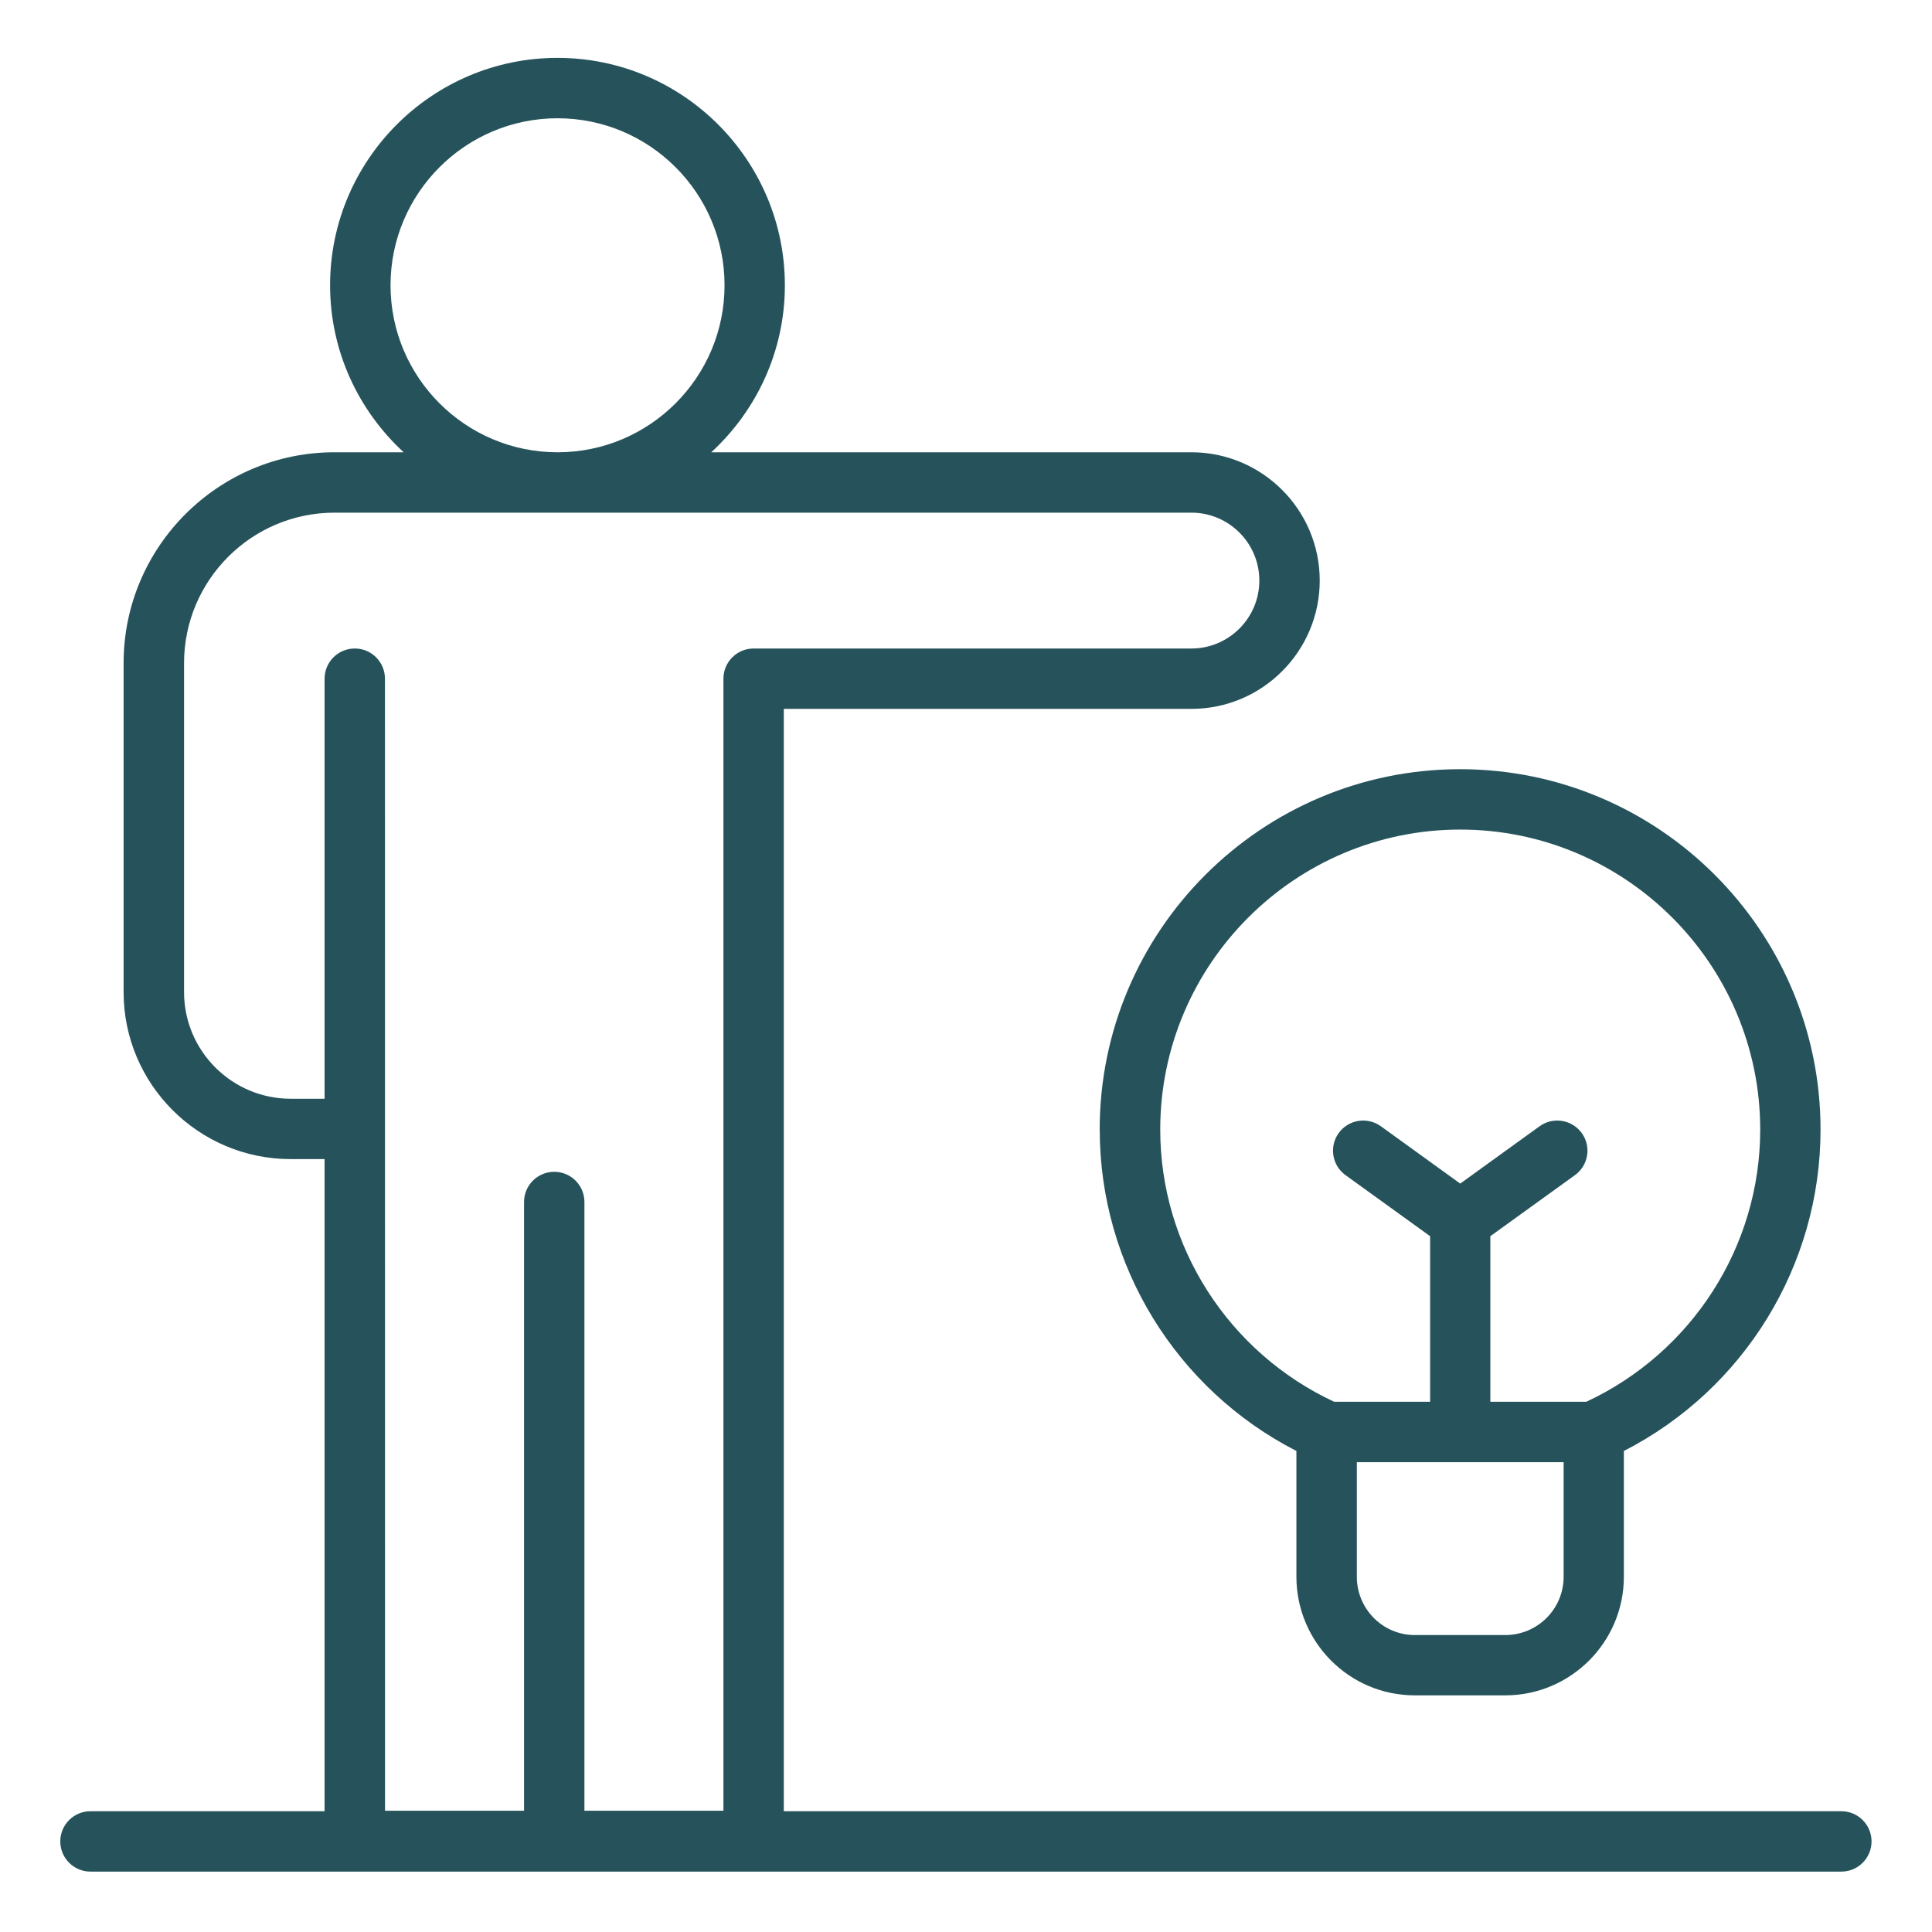
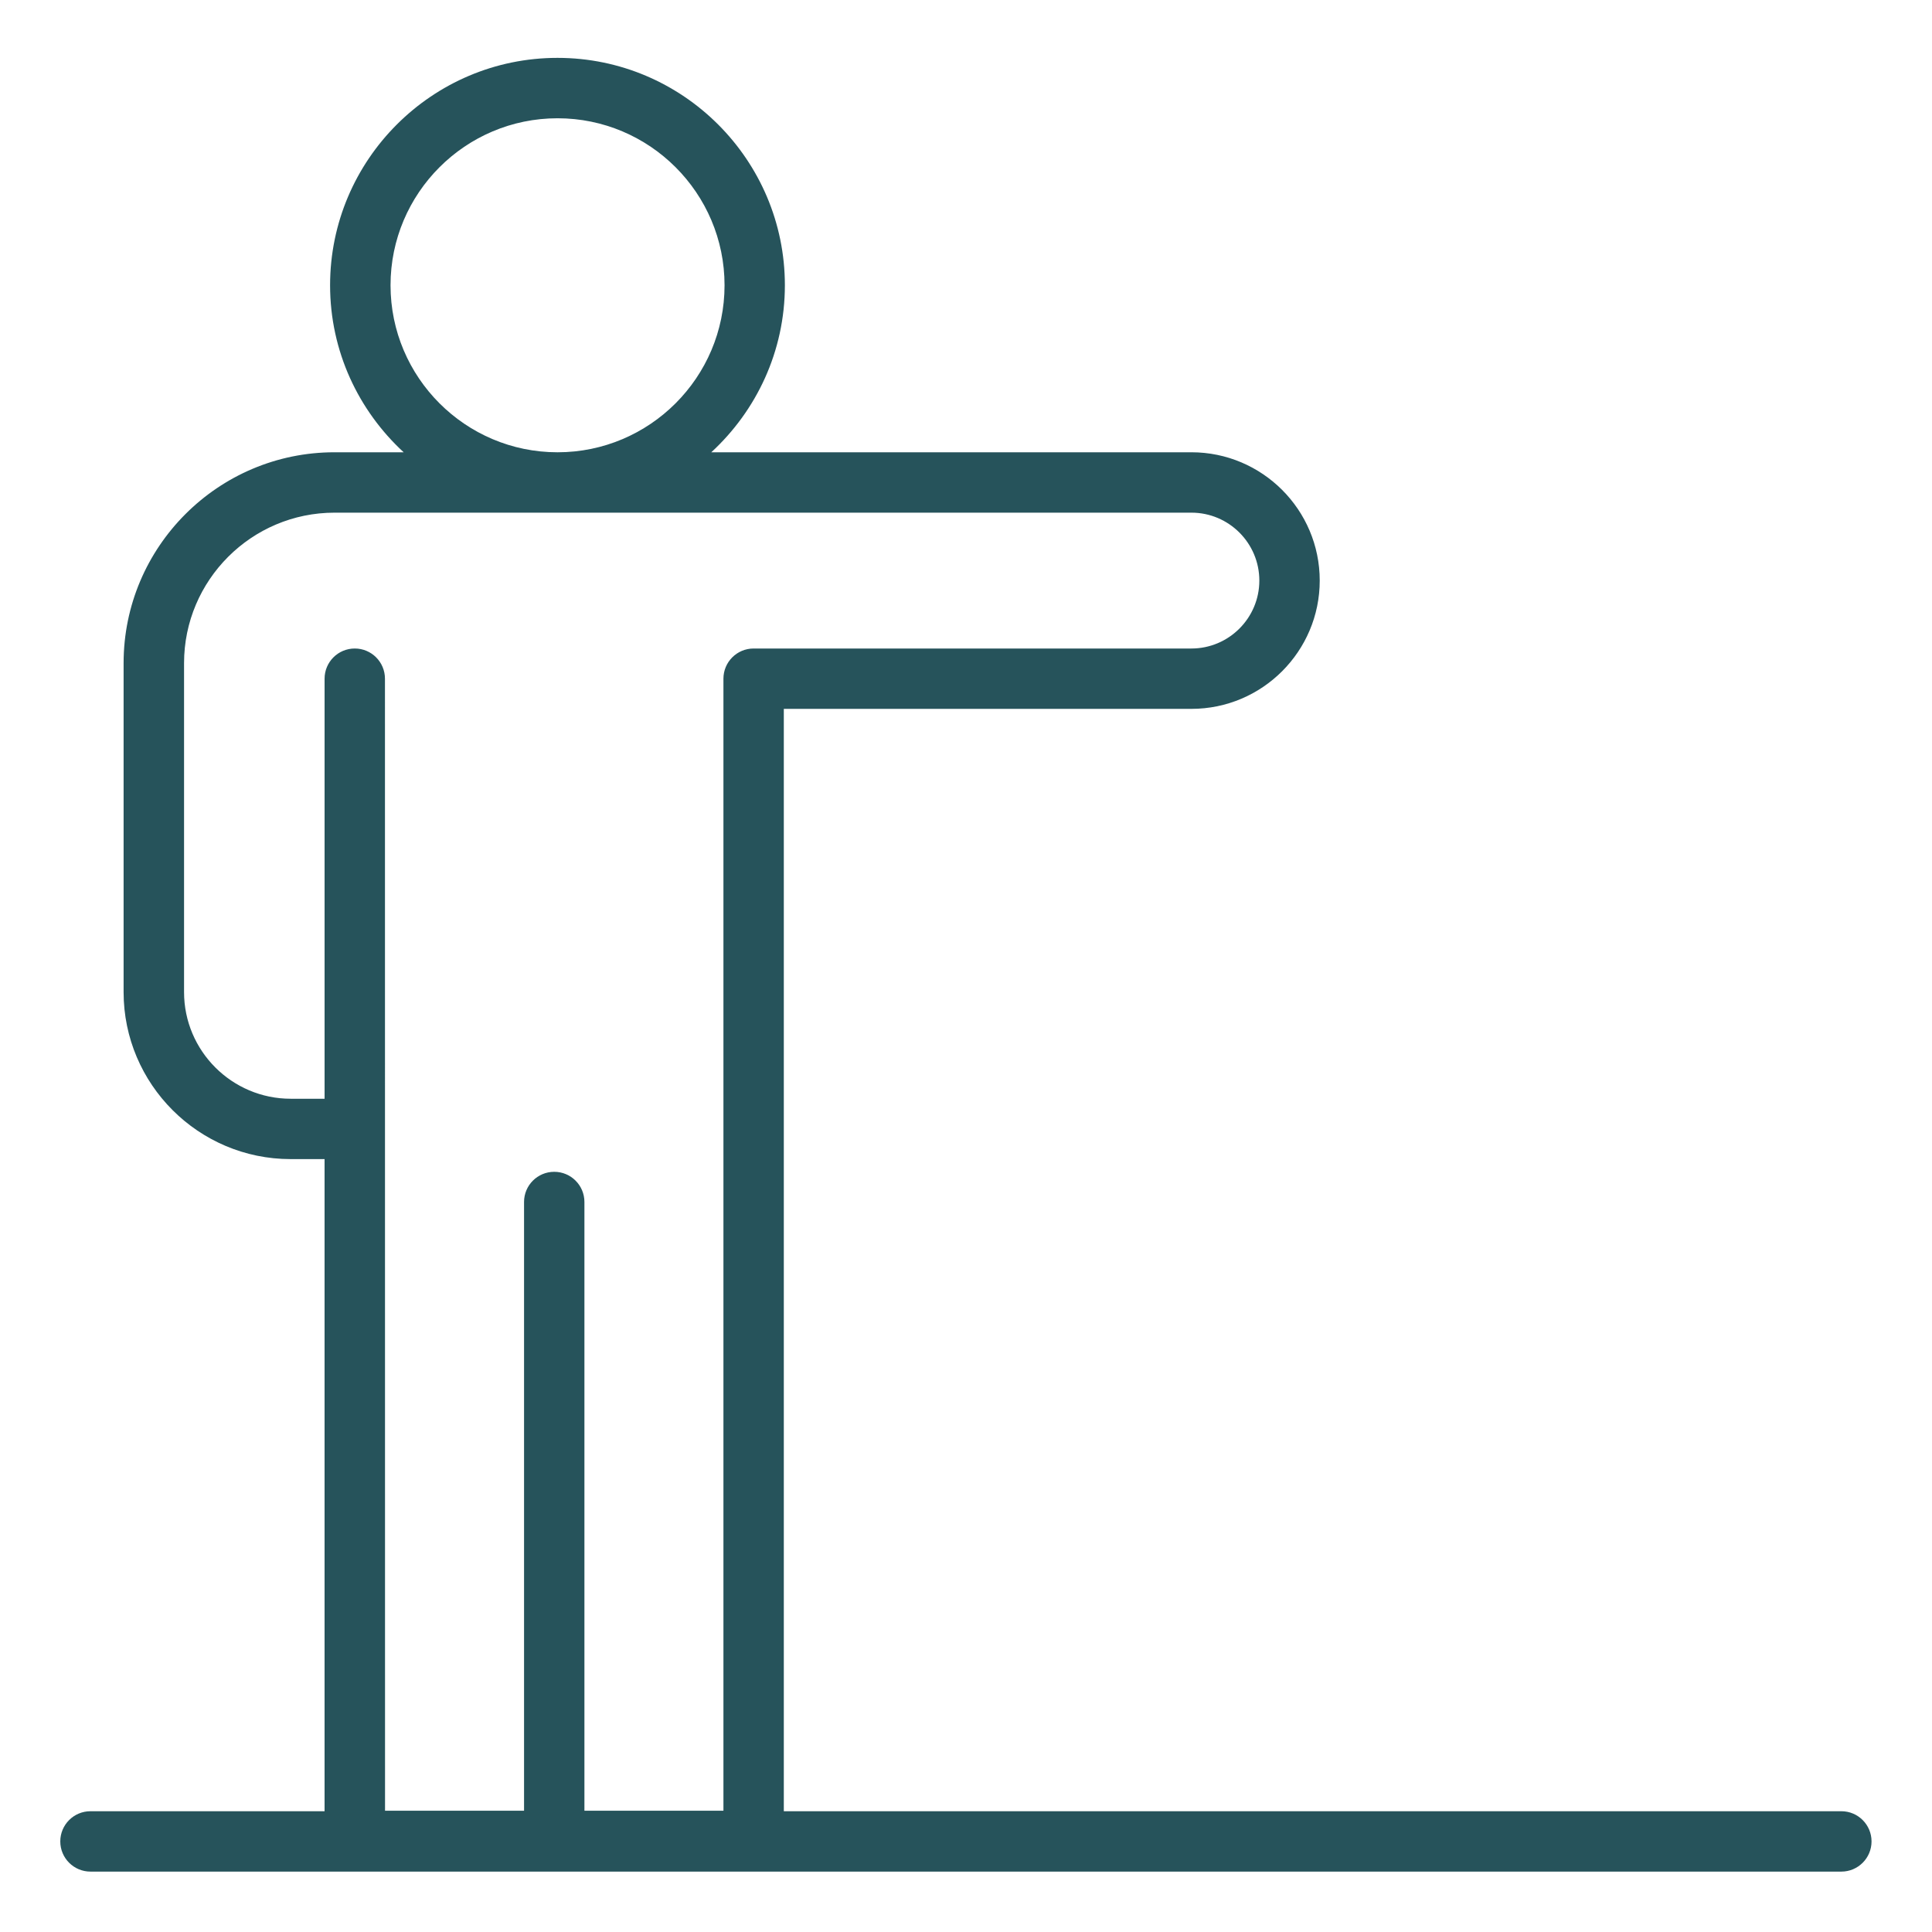
<svg xmlns="http://www.w3.org/2000/svg" width="1200pt" height="1200pt" version="1.1" viewBox="0 0 1200 1200">
  <path d="m1143.7 1125h-656.86v-684.71h253.18c43.969 0 79.688-35.766 79.688-79.688 0-43.969-35.766-79.688-79.688-79.688h-298.22c28.031-25.828 45.703-62.719 45.703-103.73 0-77.859-63.375-141.24-141.24-141.24-77.867 0-141.24 63.375-141.24 141.24 0 41.016 17.672 77.906 45.703 103.73h-42.984c-72.234 0-130.97 58.781-130.97 130.97v204.32c0 57.188 46.547 103.73 103.73 103.73h21.094v405.05h-145.4c-10.359 0-18.75 8.391-18.75 18.75 0 10.359 8.391 18.75 18.75 18.75h1087.5c10.359 0 18.75-8.391 18.75-18.75 0-10.359-8.391-18.75-18.75-18.75zm-901.13-947.81c0-57.188 46.5-103.73 103.73-103.73 57.188 0 103.73 46.5 103.73 103.73 0 57.188-46.5 103.73-103.73 103.73-57.188 0-103.73-46.5-103.73-103.73zm-62.016 505.26c-36.516 0-66.234-29.719-66.234-66.234v-204.32c0-51.562 41.953-93.469 93.469-93.469h532.22c23.297 0 42.188 18.938 42.188 42.188s-18.938 42.188-42.188 42.188h-271.92c-10.359 0-18.75 8.391-18.75 18.75v703.13h-86.344v-378.1c0-10.359-8.391-18.75-18.75-18.75-10.359 0-18.75 8.391-18.75 18.75v378.1h-86.344l-0.047-703.13c0-10.359-8.391-18.75-18.75-18.75-10.359 0-18.75 8.391-18.75 18.75v260.9h-21.094z" fill="#26535b" />
-   <path d="m683.06 701.63c0 84.375 47.578 161.39 122.16 199.6v78.094c0 40.641 32.953 73.688 73.453 73.688h56.25c40.641 0 73.688-33.047 73.688-73.688v-78.094c74.625-38.203 122.16-115.22 122.16-199.6 0-123.42-100.41-223.87-223.87-223.87-123.47 0-223.87 100.41-223.87 223.87zm251.9 313.92h-56.25c-19.828 0-35.953-16.219-35.953-36.188v-71.156h128.44v71.156c0 19.969-16.219 36.188-36.188 36.188zm-28.031-500.29c102.75 0 186.37 83.625 186.37 186.37 0 72.562-42.375 138.42-108 169.03h-59.625v-102.84l52.547-37.922c8.391-6.047 10.312-17.766 4.219-26.156-6.047-8.344-17.766-10.266-26.156-4.219l-49.312 35.625-49.312-35.625c-8.391-6.047-20.109-4.125-26.156 4.219-6.047 8.391-4.172 20.109 4.219 26.156l52.547 37.922v102.84h-59.625c-65.672-30.656-108-96.516-108-169.03 0-102.75 83.625-186.37 186.37-186.37z" fill="#26535b" />
</svg>